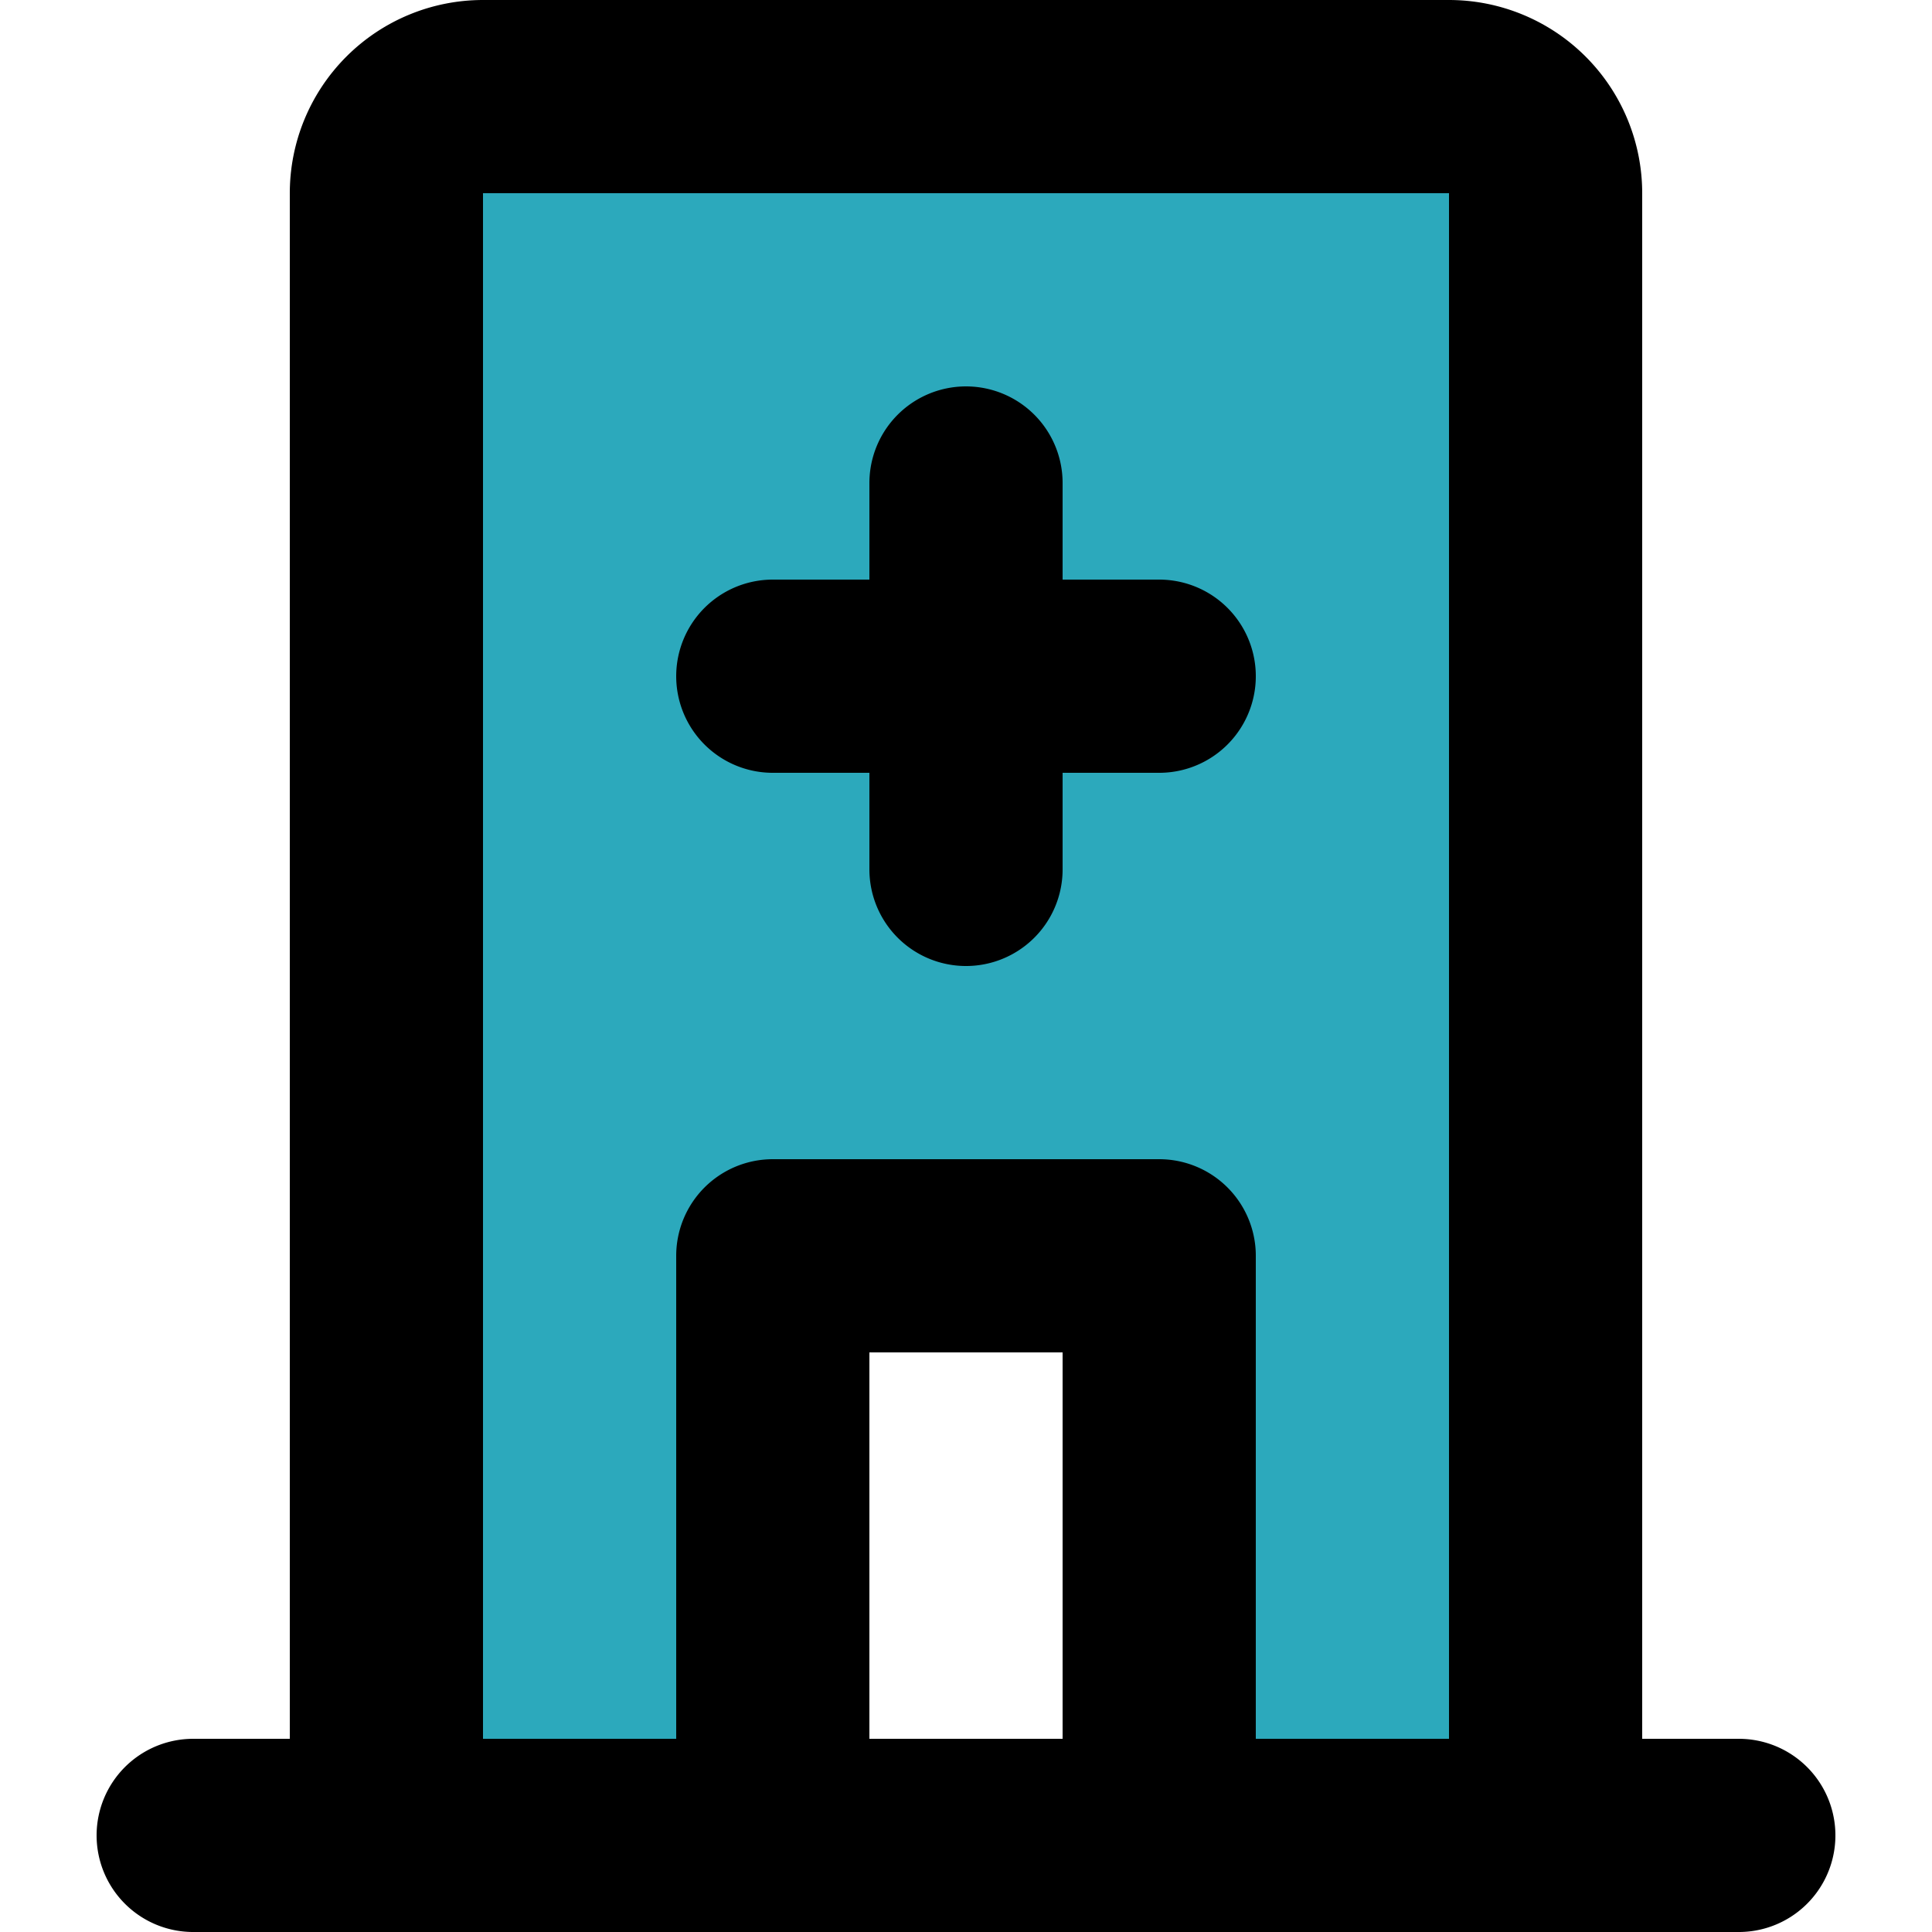
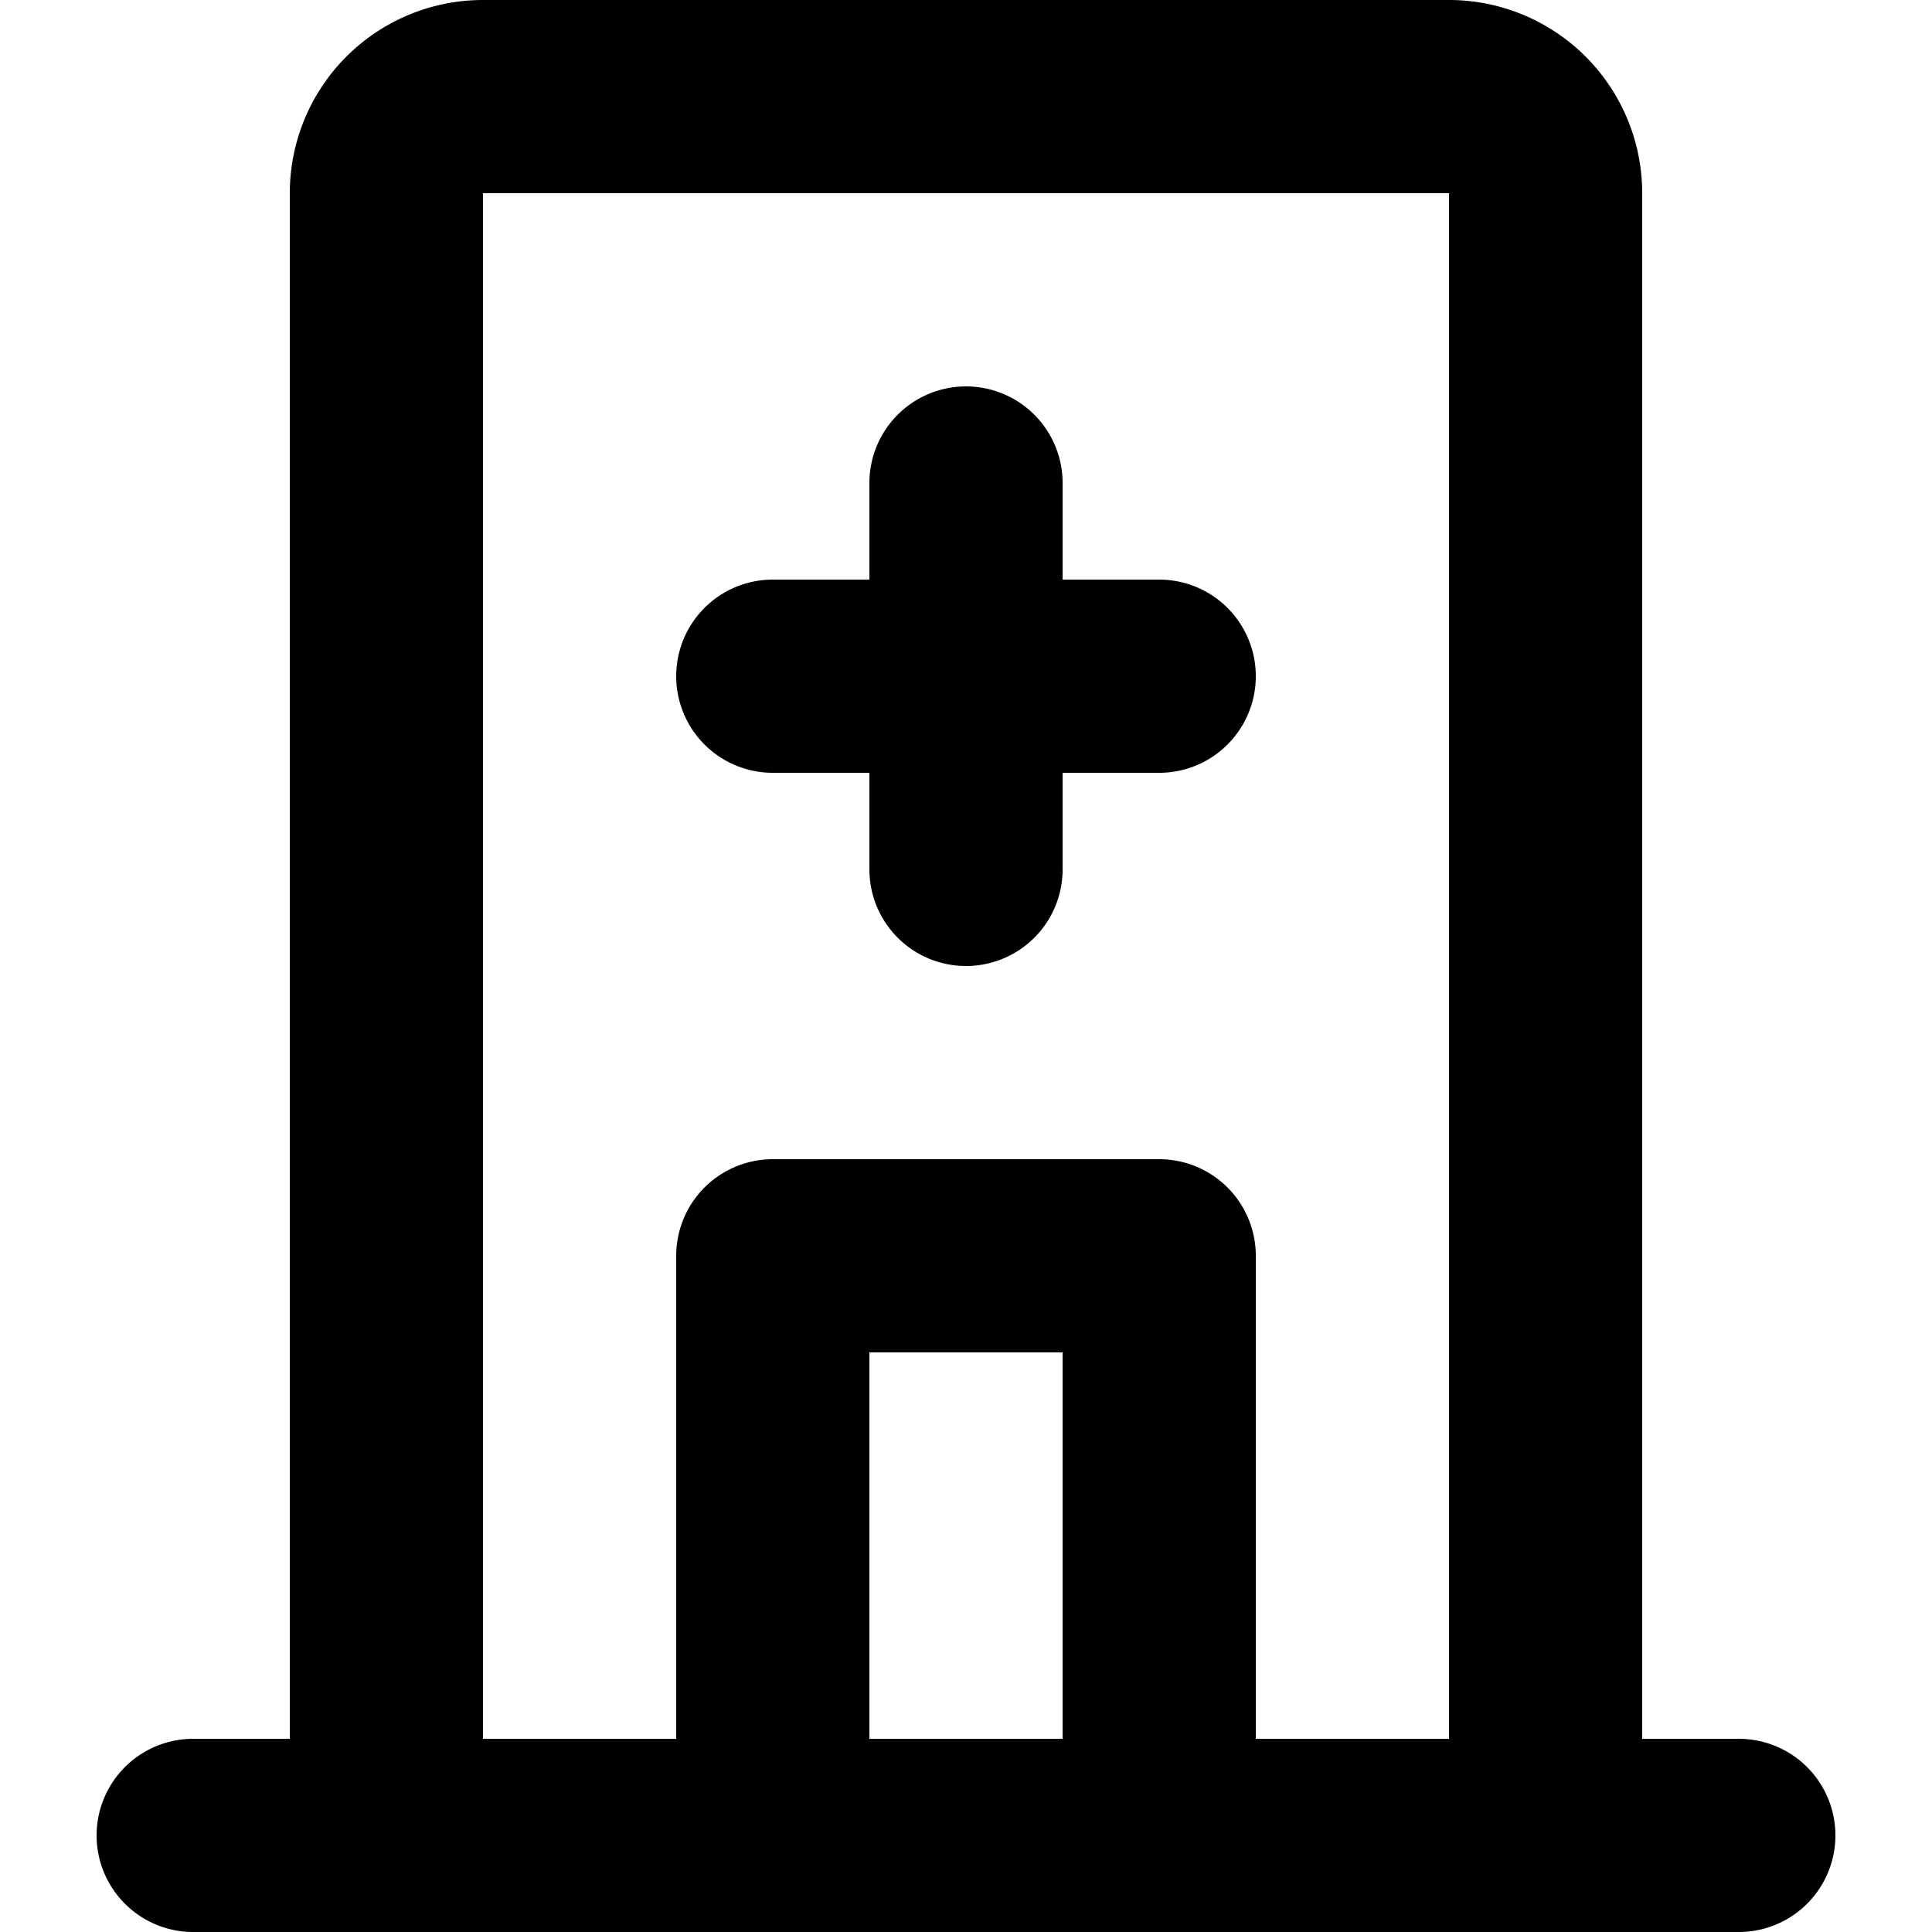
<svg xmlns="http://www.w3.org/2000/svg" width="800px" height="800px" viewBox="-1 0 20 20">
  <g id="hospital-3" transform="translate(-3 -2)">
-     <path id="secondary" fill="#2ca9bc" d="M17,3H7A1,1,0,0,0,6,4V21h4V15h4v6h4V4A1,1,0,0,0,17,3Z" />
    <path id="primary" d="M12,11V7m2,2H10m0,12h4V15H10ZM6,21H18V4a1,1,0,0,0-1-1H7A1,1,0,0,0,6,4ZM4,21H20" fill="none" stroke="#000000" stroke-linecap="round" stroke-linejoin="round" stroke-width="2" />
  </g>
</svg>